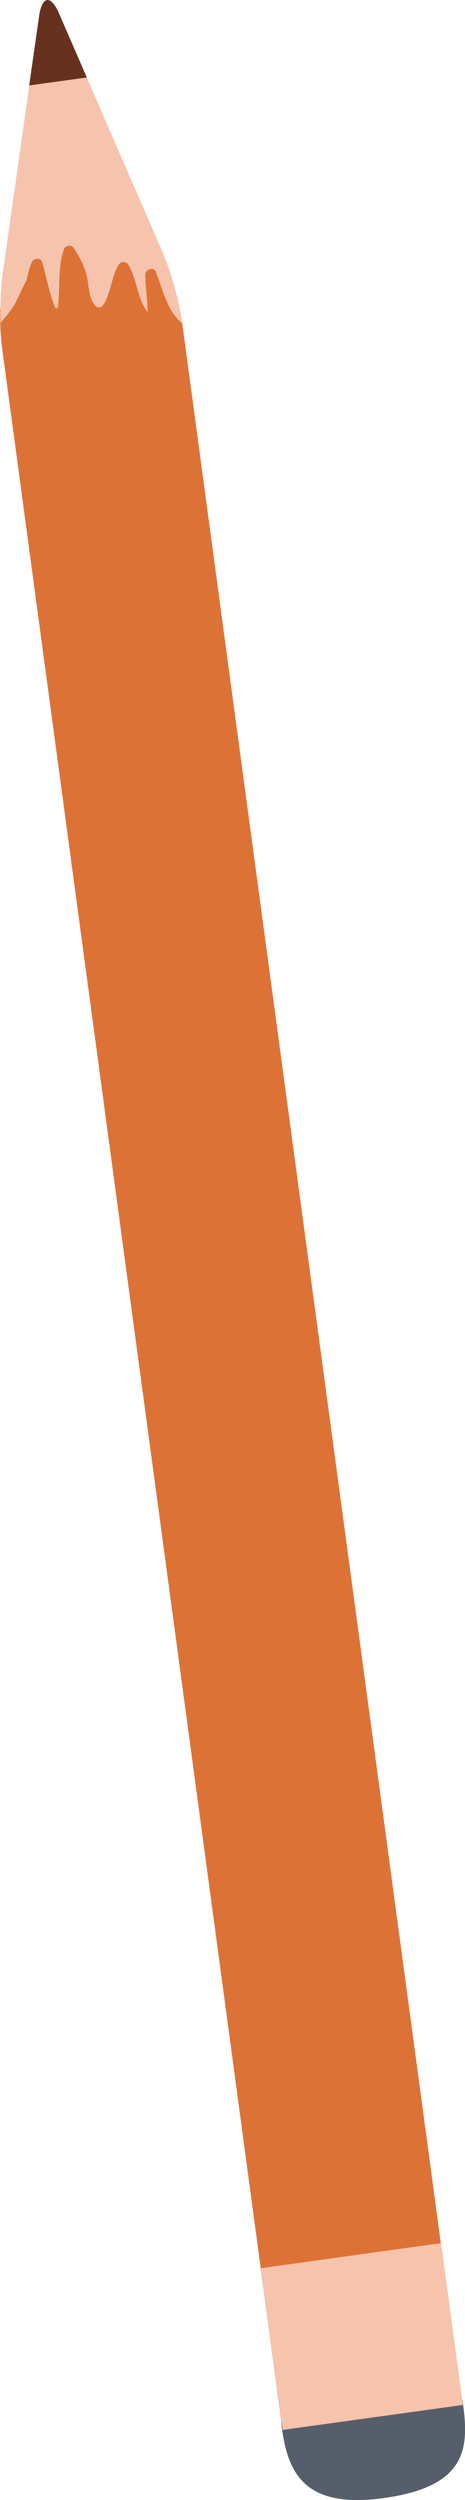
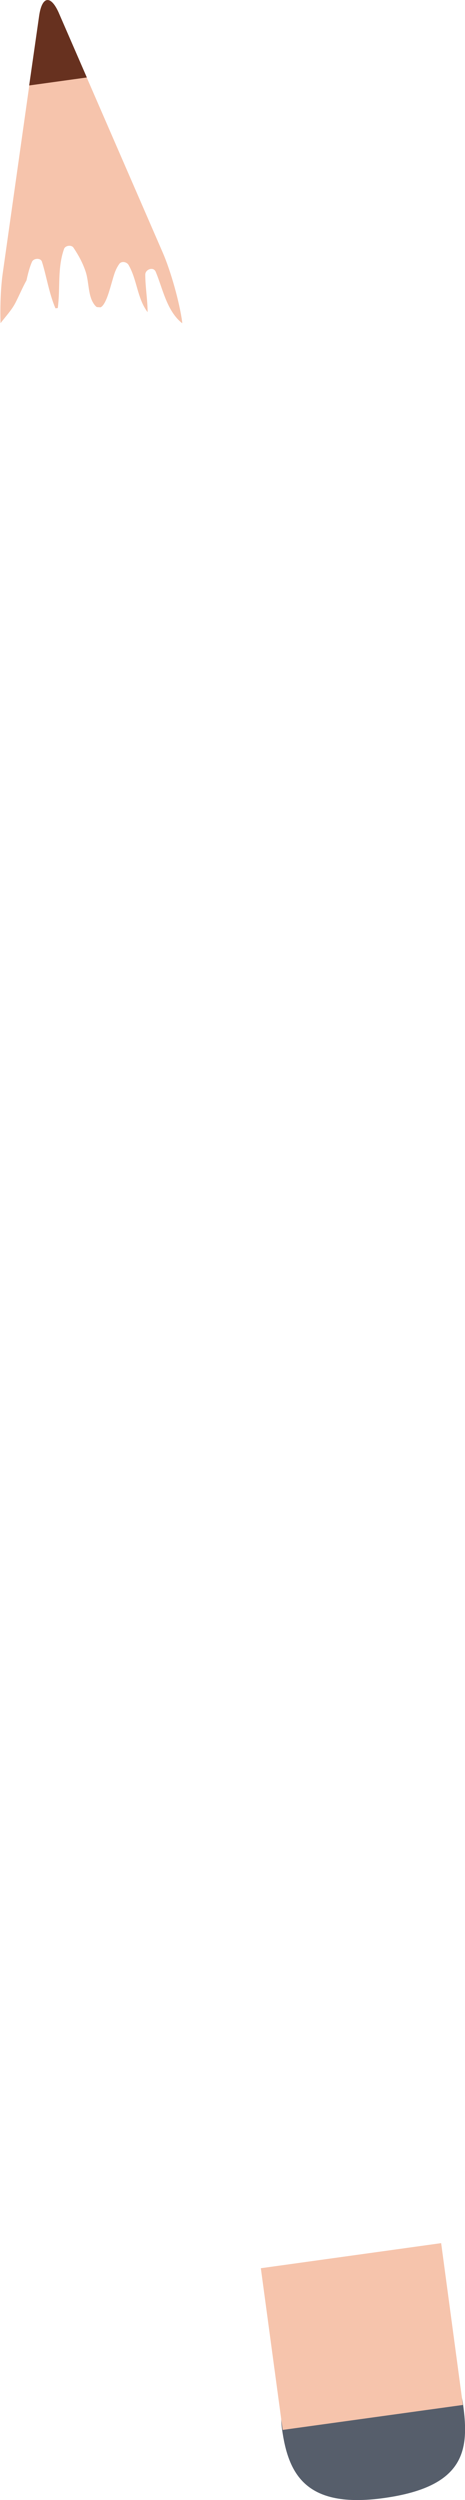
<svg xmlns="http://www.w3.org/2000/svg" id="Layer_1" viewBox="0 0 41.93 225.27">
  <defs>
    <style>.cls-1{fill:#dd7236;}.cls-2{fill:#67311f;}.cls-3{fill:#565e6b;}.cls-4{fill:#f6c4ac;}</style>
  </defs>
-   <path class="cls-1" d="M25.36,218.11L.17,31.23C.05,30.31,0,29.09,0,27.88c.04-.1.08-.21.1-.32.18-.94.31-1.89.42-2.83,1.99-1.94,4.18-3.3,7.2-3.2,2.87.1,5.41,1.13,7.31,2.99.22.58.42,1.17.59,1.76.08.25.21.44.37.57.19.79.35,1.55.43,2.18l25.18,186.83-16.25,2.26Z" />
  <path class="cls-4" d="M5.3,1.18l9.38,21.59c.72,1.66,1.51,4.47,1.75,6.25v.11c-1.4-1.11-1.75-3.12-2.39-4.64-.21-.5-.94-.21-.94.25,0,1.14.21,2.26.21,3.39-.95-1.26-.93-2.89-1.72-4.26-.15-.26-.62-.39-.84-.08-.38.55-.48,1.02-.66,1.63-.18.59-.52,2.01-1.01,2.27-.12,0-.23-.01-.35-.02-.12-.08-.25-.23-.39-.49-.39-.74-.34-1.86-.61-2.68-.26-.79-.64-1.49-1.11-2.19-.18-.27-.73-.19-.84.11-.62,1.74-.33,3.55-.57,5.34-.07,0-.14.02-.21.02-.58-1.34-.82-2.96-1.22-4.2-.12-.37-.76-.32-.9.02-.21.48-.36,1.06-.49,1.66-.36.65-.64,1.32-.98,1.99-.35.69-.89,1.25-1.36,1.87-.05-1.52.02-3.2.18-4.38L3.53,1.42c.26-1.79,1.05-1.9,1.78-.24Z" />
  <path class="cls-3" d="M25.43,218.87c.56,4.06,2.13,7.2,9.18,6.22,7.43-1.03,7.7-4.42,7.14-8.48-.56-4.06-4.67-6.84-9.18-6.22-4.5.63-7.7,4.42-7.14,8.48Z" />
  <polygon class="cls-4" points="39.78 202.12 41.74 216.7 25.49 218.95 23.52 204.38 39.78 202.12" />
  <path class="cls-2" d="M2.63,7.7l.9-6.28c.26-1.79,1.05-1.9,1.78-.24l2.52,5.8-5.19.72Z" />
</svg>